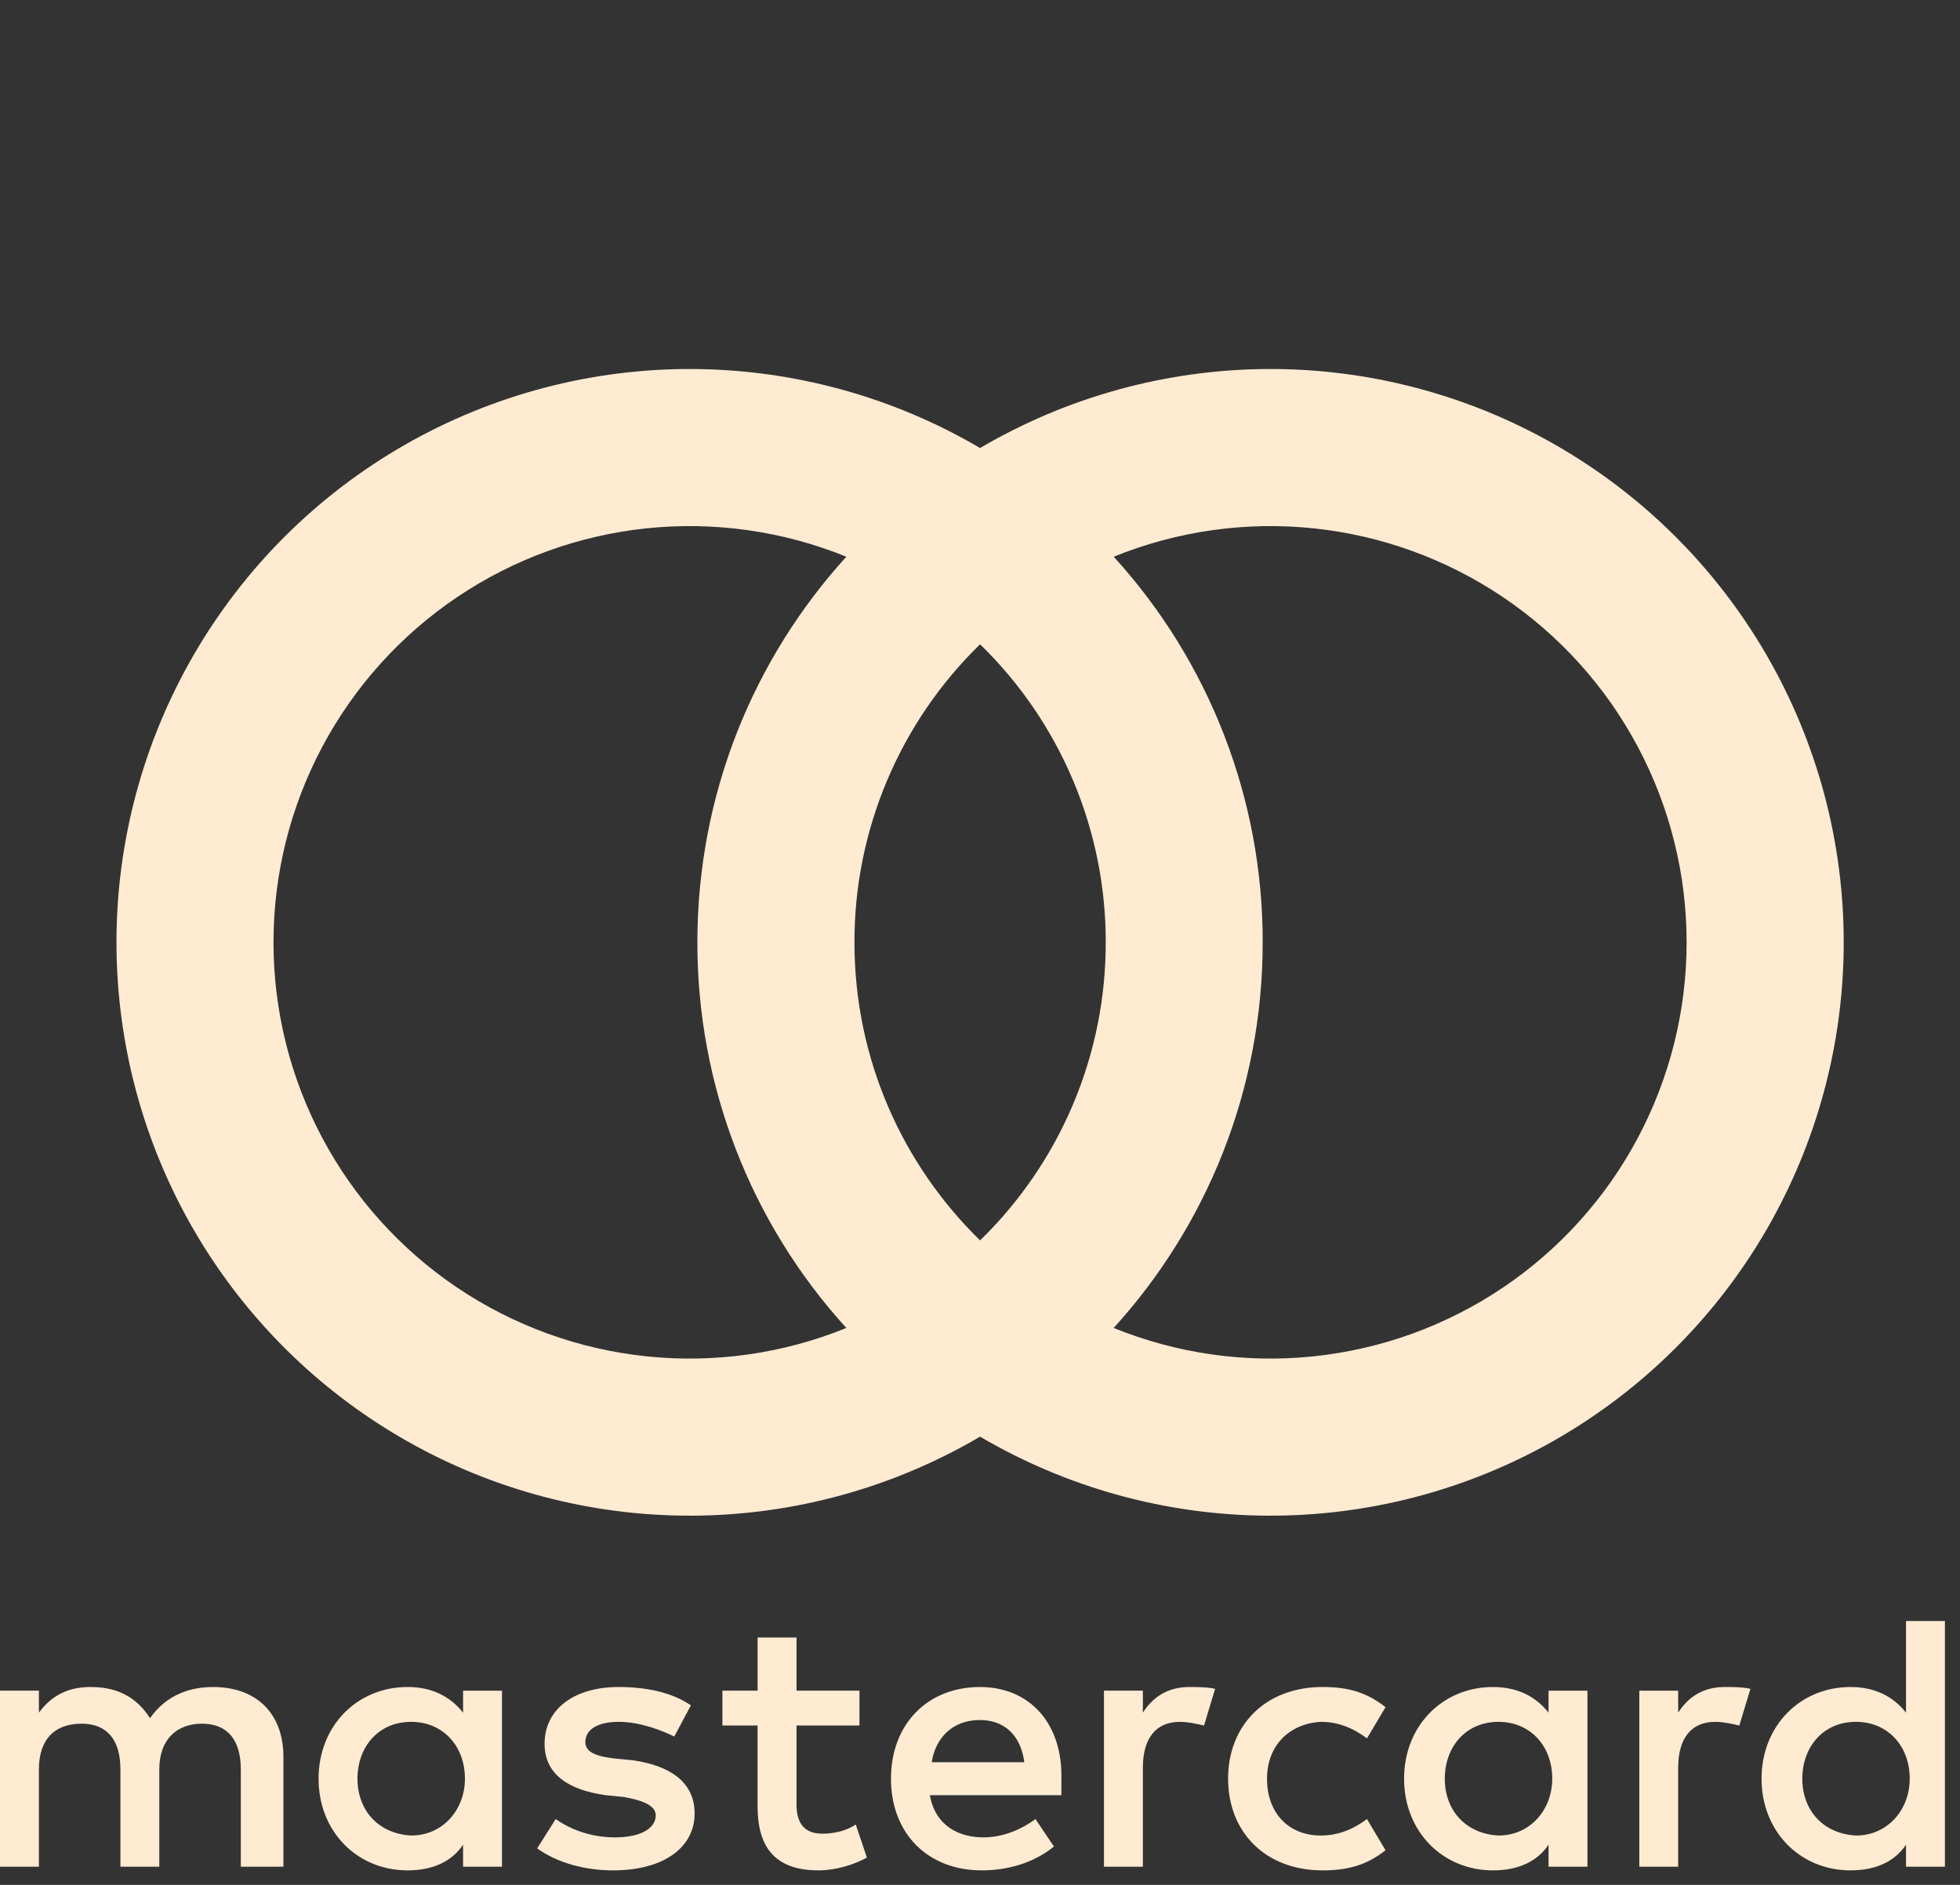
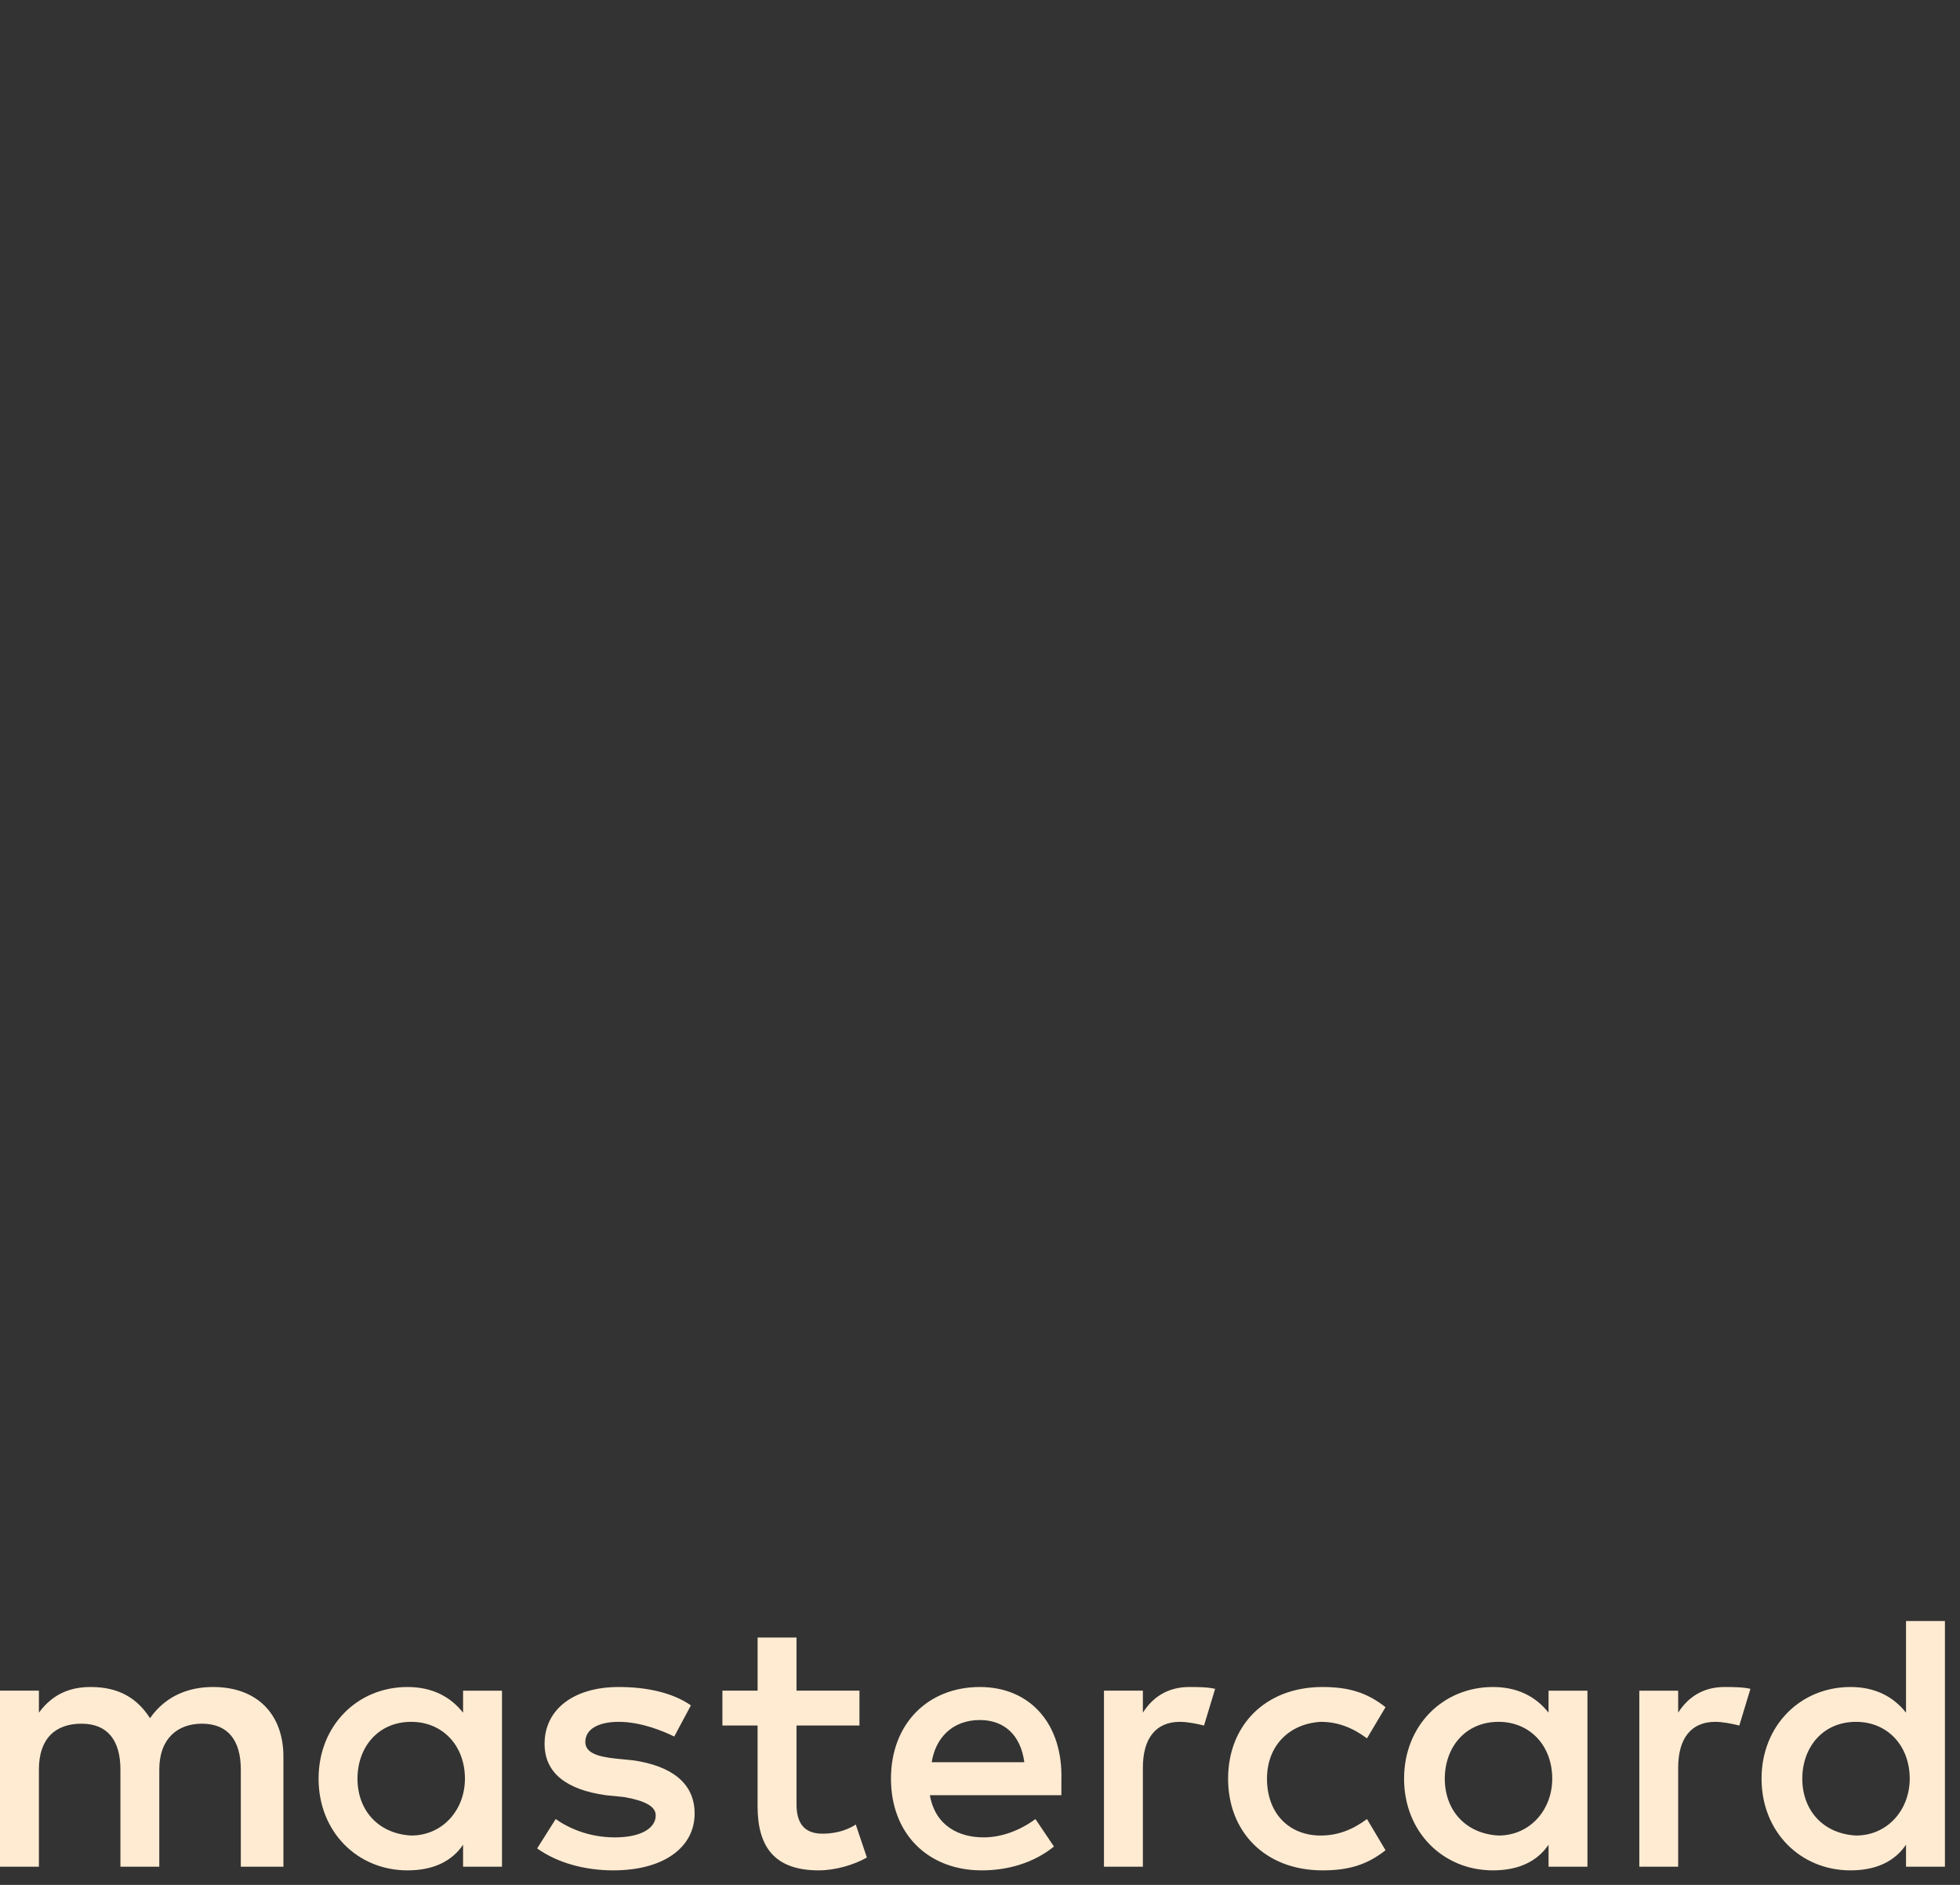
<svg xmlns="http://www.w3.org/2000/svg" width="52" height="50" viewBox="0 0 52 50" fill="none">
  <rect x="0" y="0" width="52" height="50" fill="#333333" stroke="none" />
-   <path d="M26.002 38.11C23.692 39.467 21.064 40.19 18.385 40.206C15.706 40.221 13.07 39.528 10.744 38.197C8.419 36.866 6.486 34.944 5.142 32.627C3.798 30.309 3.09 27.677 3.09 24.997C3.09 22.318 3.798 19.686 5.142 17.368C6.486 15.05 8.419 13.129 10.744 11.798C13.07 10.467 15.706 9.774 18.385 9.789C21.064 9.805 23.692 10.527 26.002 11.885C28.313 10.527 30.94 9.805 33.62 9.789C36.299 9.774 38.935 10.467 41.261 11.798C43.586 13.129 45.519 15.05 46.863 17.368C48.207 19.686 48.915 22.318 48.915 24.997C48.915 27.677 48.207 30.309 46.863 32.627C45.519 34.944 43.586 36.866 41.261 38.197C38.935 39.528 36.299 40.221 33.62 40.206C30.94 40.19 28.313 39.467 26.002 38.11ZM29.548 35.227C31.225 35.908 33.043 36.167 34.843 35.98C36.643 35.794 38.369 35.168 39.871 34.158C41.372 33.147 42.602 31.784 43.452 30.186C44.302 28.589 44.747 26.807 44.747 24.997C44.747 23.188 44.302 21.406 43.452 19.809C42.602 18.211 41.372 16.848 39.871 15.837C38.369 14.827 36.643 14.201 34.843 14.014C33.043 13.828 31.225 14.087 29.548 14.768C32.097 17.565 33.506 21.214 33.5 24.997C33.5 28.935 32.002 32.527 29.546 35.227M22.454 14.768C20.778 14.087 18.96 13.828 17.16 14.014C15.36 14.201 13.633 14.827 12.132 15.837C10.631 16.848 9.401 18.211 8.551 19.809C7.7 21.406 7.256 23.188 7.256 24.997C7.256 26.807 7.7 28.589 8.551 30.186C9.401 31.784 10.631 33.147 12.132 34.158C13.633 35.168 15.36 35.794 17.16 35.98C18.96 36.167 20.778 35.908 22.454 35.227C19.906 32.43 18.497 28.781 18.502 24.997C18.502 21.06 19.998 17.468 22.454 14.768ZM26.002 17.091C24.946 18.119 24.106 19.348 23.534 20.706C22.961 22.064 22.667 23.523 22.669 24.997C22.669 28.097 23.946 30.897 26.002 32.904C27.059 31.876 27.898 30.647 28.471 29.289C29.044 27.93 29.338 26.471 29.336 24.997C29.338 23.523 29.044 22.064 28.471 20.706C27.898 19.348 27.059 18.119 26.002 17.091Z" fill="#FFEBD2" />
  <path d="M7.519 49.518V46.599C7.519 45.48 6.831 44.751 5.651 44.751C5.062 44.751 4.423 44.946 3.98 45.578C3.637 45.043 3.145 44.751 2.408 44.751C1.916 44.751 1.425 44.897 1.032 45.432V44.848H0V49.518H1.032V46.94C1.032 46.113 1.474 45.724 2.163 45.724C2.85 45.724 3.195 46.162 3.195 46.94V49.518H4.226V46.94C4.226 46.113 4.718 45.724 5.357 45.724C6.045 45.724 6.389 46.162 6.389 46.94V49.518H7.519ZM22.802 44.848H21.132V43.438H20.1V44.848H19.166V45.772H20.099V47.913C20.099 48.983 20.542 49.615 21.721 49.615C22.164 49.615 22.655 49.469 22.999 49.275L22.704 48.399C22.409 48.594 22.065 48.642 21.82 48.642C21.328 48.642 21.132 48.351 21.132 47.864V45.772H22.802V44.848ZM31.55 44.751C30.96 44.751 30.567 45.043 30.321 45.432V44.848H29.289V49.518H30.321V46.891C30.321 46.113 30.665 45.675 31.304 45.675C31.501 45.675 31.746 45.724 31.943 45.773L32.238 44.8C32.041 44.751 31.746 44.751 31.55 44.751ZM18.33 45.238C17.839 44.897 17.151 44.751 16.414 44.751C15.234 44.751 14.448 45.335 14.448 46.259C14.448 47.038 15.038 47.475 16.07 47.621L16.561 47.67C17.102 47.767 17.397 47.913 17.397 48.156C17.397 48.497 17.004 48.74 16.315 48.74C15.627 48.74 15.087 48.497 14.743 48.254L14.251 49.032C14.792 49.421 15.529 49.615 16.266 49.615C17.642 49.615 18.429 48.983 18.429 48.108C18.429 47.281 17.79 46.843 16.807 46.697L16.315 46.648C15.873 46.599 15.529 46.502 15.529 46.211C15.529 45.87 15.873 45.675 16.414 45.675C17.004 45.675 17.593 45.919 17.888 46.065L18.33 45.238ZM45.752 44.751C45.162 44.751 44.769 45.043 44.523 45.432V44.849H43.492V49.518H44.523V46.892C44.523 46.113 44.868 45.675 45.506 45.675C45.703 45.675 45.949 45.724 46.145 45.773L46.44 44.8C46.244 44.751 45.949 44.751 45.752 44.751ZM32.582 47.183C32.582 48.594 33.565 49.615 35.088 49.615C35.776 49.615 36.267 49.47 36.759 49.081L36.267 48.254C35.874 48.545 35.481 48.691 35.039 48.691C34.203 48.691 33.614 48.108 33.614 47.183C33.614 46.308 34.203 45.724 35.039 45.675C35.481 45.675 35.874 45.821 36.267 46.113L36.759 45.286C36.267 44.897 35.776 44.751 35.088 44.751C33.565 44.751 32.582 45.773 32.582 47.183ZM42.116 47.183V44.849H41.084V45.432C40.74 44.995 40.248 44.751 39.609 44.751C38.282 44.751 37.251 45.773 37.251 47.183C37.251 48.594 38.282 49.615 39.609 49.615C40.297 49.615 40.789 49.372 41.084 48.934V49.518H42.116V47.183ZM38.331 47.183C38.331 46.356 38.872 45.675 39.757 45.675C40.592 45.675 41.182 46.308 41.182 47.183C41.182 48.01 40.592 48.691 39.757 48.691C38.872 48.642 38.331 48.01 38.331 47.183ZM25.997 44.751C24.621 44.751 23.638 45.724 23.638 47.183C23.638 48.643 24.62 49.615 26.046 49.615C26.734 49.615 27.422 49.421 27.962 48.983L27.471 48.254C27.078 48.545 26.586 48.74 26.095 48.74C25.456 48.74 24.817 48.448 24.67 47.621H28.159V47.232C28.208 45.724 27.324 44.751 25.997 44.751ZM25.997 45.627C26.635 45.627 27.078 46.016 27.176 46.746H24.719C24.817 46.113 25.259 45.627 25.997 45.627ZM51.6 47.183V43H50.568V45.432C50.224 44.995 49.733 44.751 49.094 44.751C47.767 44.751 46.735 45.773 46.735 47.183C46.735 48.594 47.767 49.615 49.094 49.615C49.782 49.615 50.273 49.372 50.568 48.934V49.518H51.6V47.183ZM47.816 47.183C47.816 46.356 48.356 45.675 49.241 45.675C50.077 45.675 50.666 46.308 50.666 47.183C50.666 48.01 50.077 48.691 49.241 48.691C48.356 48.642 47.816 48.01 47.816 47.183ZM13.318 47.183V44.849H12.286V45.432C11.941 44.995 11.45 44.751 10.811 44.751C9.484 44.751 8.452 45.773 8.452 47.183C8.452 48.594 9.484 49.615 10.811 49.615C11.499 49.615 11.991 49.372 12.286 48.934V49.518H13.318V47.183ZM9.484 47.183C9.484 46.356 10.025 45.675 10.909 45.675C11.745 45.675 12.335 46.308 12.335 47.183C12.335 48.01 11.745 48.691 10.909 48.691C10.025 48.642 9.484 48.01 9.484 47.183Z" fill="#FFEBD2" />
</svg>